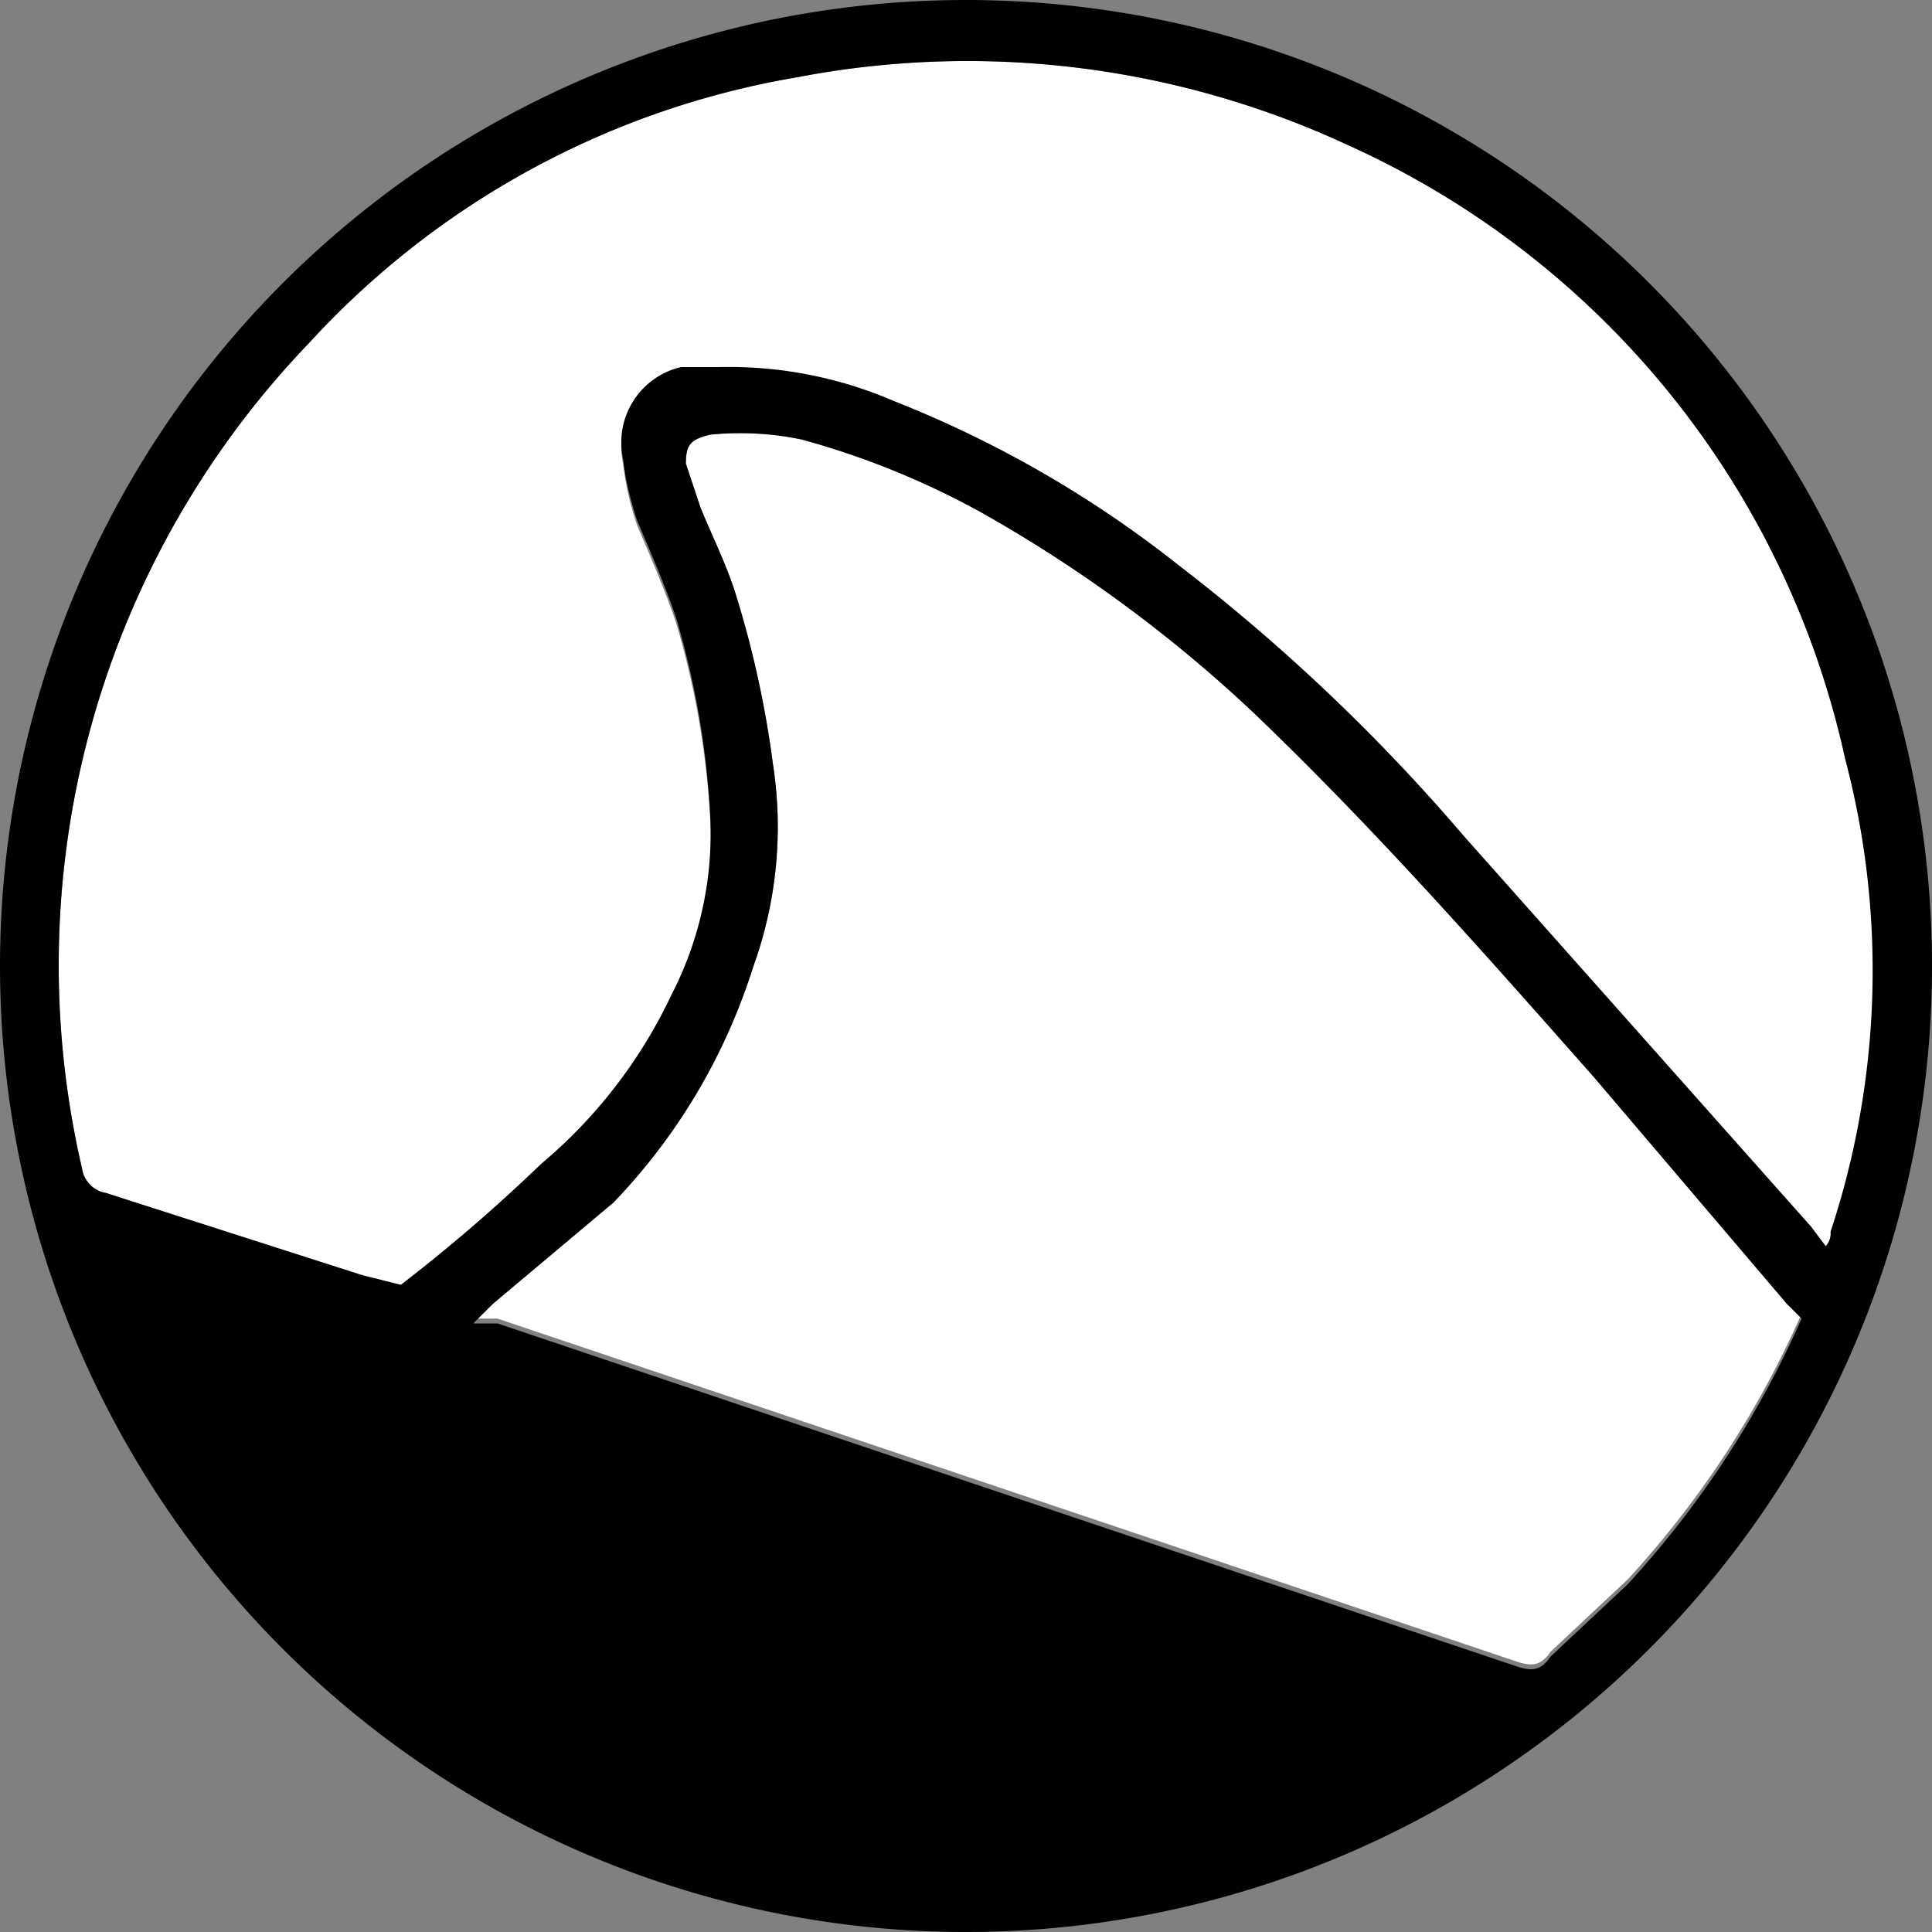
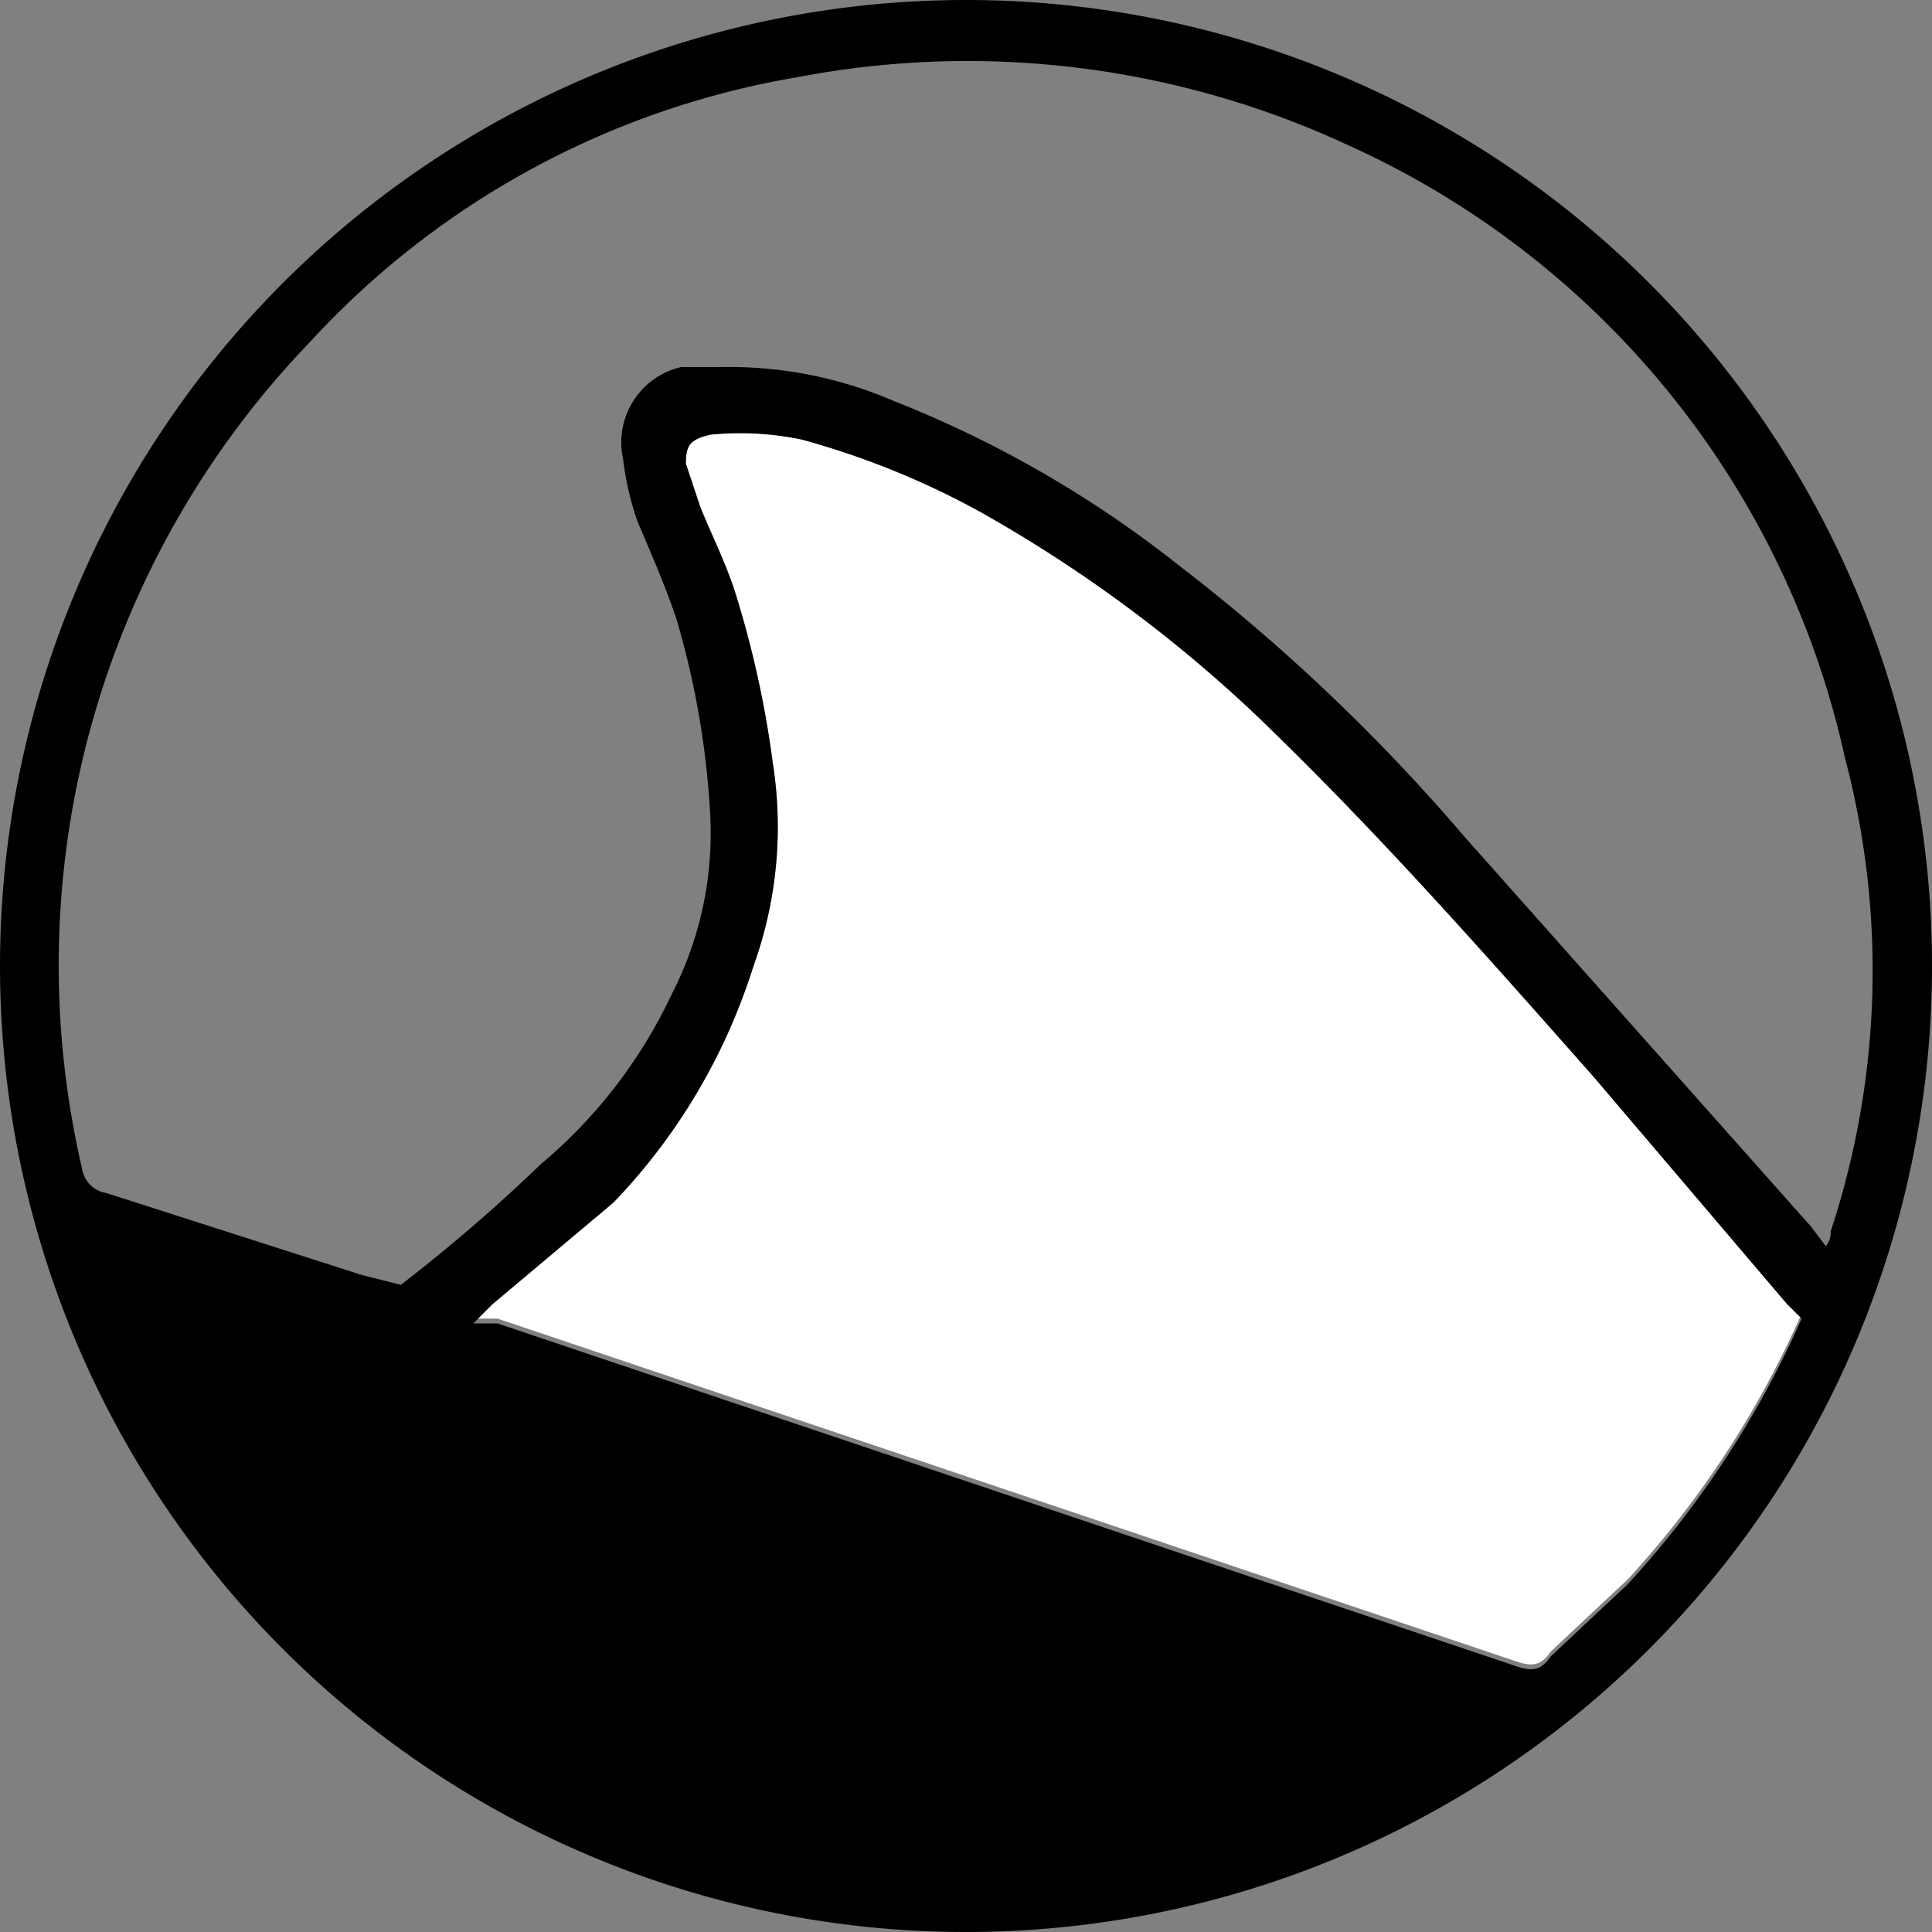
<svg xmlns="http://www.w3.org/2000/svg" height="14.1mm" viewBox="0 0 40 40" width="14.1mm">
  <rect x="0" y="0" width="40" height="40" fill="#808080" stroke="none" />
  <path d="m33 22.3c-2.3-2.6-4.5-5.1-7-7.5a28.9 28.9 0 0 0 -5.7-4.2 16.9 16.9 0 0 0 -3.7-1.5 6.2 6.2 0 0 0 -1.9-.1c-.4.1-.5.2-.5.6l.3.9c.2.5.5 1.1.7 1.7a20.9 20.9 0 0 1 .8 3.6 8.5 8.5 0 0 1 -.4 4.2 12.4 12.4 0 0 1 -2.9 4.8l-2.5 2.1-.4.4h.5l10.4 3.5 10.7 3.6c.3.1.5.1.7-.2l1.6-1.5a20.1 20.1 0 0 0 3.6-5.5l-.3-.2z" fill="#fff" />
-   <path d="m38.2 15.7a18.2 18.2 0 0 0 -10.3-12.7 18.7 18.7 0 0 0 -11.4-1.4 17.7 17.7 0 0 0 -10.1 5.5 18.6 18.6 0 0 0 -4.7 17.1.6.6 0 0 0 .5.5l5.3 1.8.8.2a34.7 34.7 0 0 0 2.9-2.5 10.3 10.3 0 0 0 2.7-3.5 7.3 7.3 0 0 0 .8-3.8 17.6 17.6 0 0 0 -.7-4c-.2-.6-.5-1.3-.8-2a6.1 6.1 0 0 1 -.3-1.3 1.6 1.6 0 0 1 1.2-1.9h.8a8.6 8.6 0 0 1 3.6.7 23.2 23.2 0 0 1 5.9 3.4 39.1 39.1 0 0 1 5.9 5.6l7.2 8.1.3.4a.4.4 0 0 0 .1-.3 17.2 17.2 0 0 0 .3-9.9z" fill="#fff" />
  <path d="m20 0a20 20 0 1 0 20 20.1 20 20 0 0 0 -20-20.1zm13.7 32.8-1.6 1.5c-.2.3-.4.3-.7.2l-10.7-3.6-10.4-3.5h-.5l.4-.4 2.5-2.1a12.4 12.4 0 0 0 2.9-4.9 8.5 8.5 0 0 0 .4-4.2 20.9 20.9 0 0 0 -.8-3.6c-.2-.6-.5-1.2-.7-1.7l-.3-.9c0-.4.1-.5.5-.6a6.2 6.2 0 0 1 1.9.1 16.9 16.9 0 0 1 3.7 1.5 28.9 28.9 0 0 1 5.7 4.2c2.5 2.4 4.7 4.9 7 7.5l4 4.7.3.3a20.1 20.1 0 0 1 -3.6 5.5zm4.1-7-.3-.4-7.2-8.1a39.1 39.1 0 0 0 -5.9-5.6 23.2 23.2 0 0 0 -5.9-3.4 8.6 8.6 0 0 0 -3.6-.7h-.8a1.6 1.6 0 0 0 -1.2 1.9 6.1 6.1 0 0 0 .3 1.3c.3.7.6 1.4.8 2a17.6 17.6 0 0 1 .7 4 7.3 7.3 0 0 1 -.8 3.8 10.3 10.3 0 0 1 -2.7 3.5 34.7 34.7 0 0 1 -2.9 2.5l-.8-.2-5.3-1.7a.6.6 0 0 1 -.5-.5 18.6 18.6 0 0 1 4.7-17.1 17.7 17.7 0 0 1 10.1-5.5 18.7 18.7 0 0 1 11.4 1.4 18.2 18.2 0 0 1 10.3 12.7 17.2 17.2 0 0 1 -.3 9.8.4.4 0 0 1 -.1.3z" />
</svg>